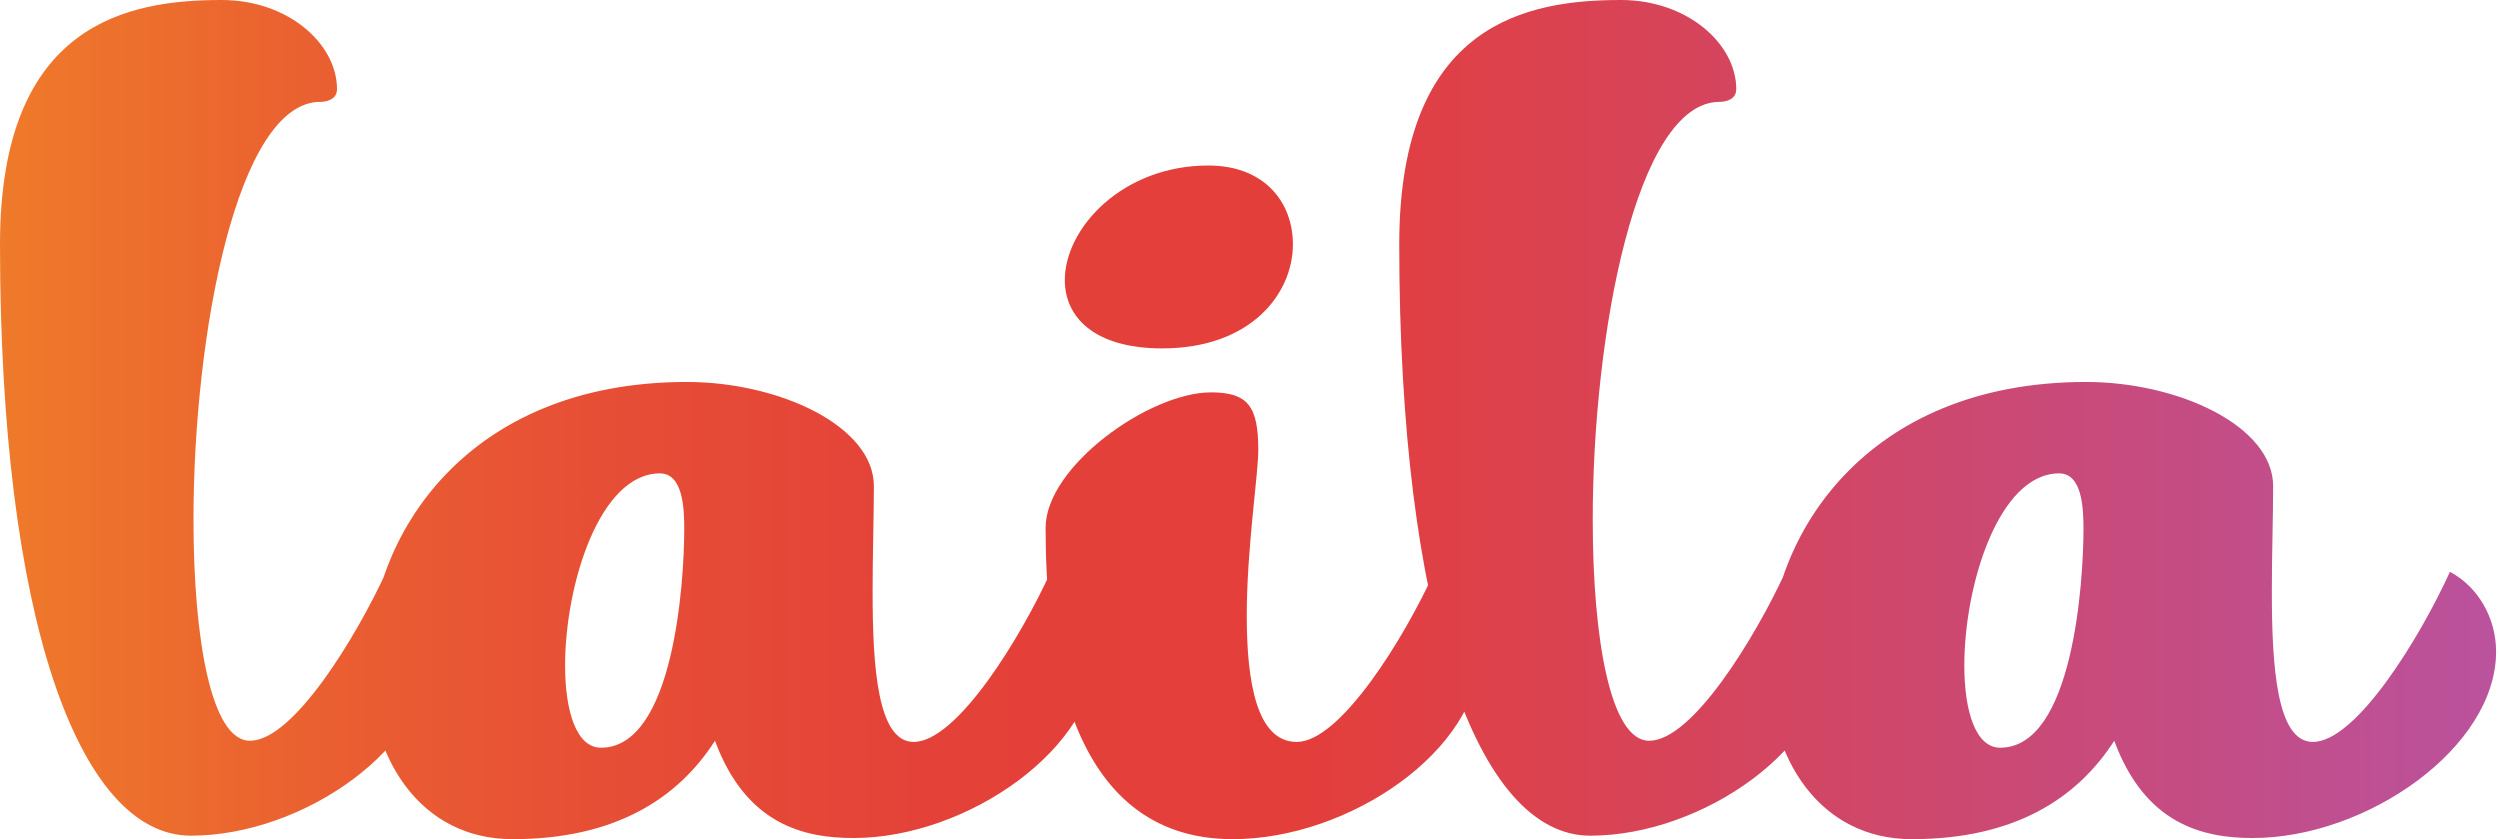
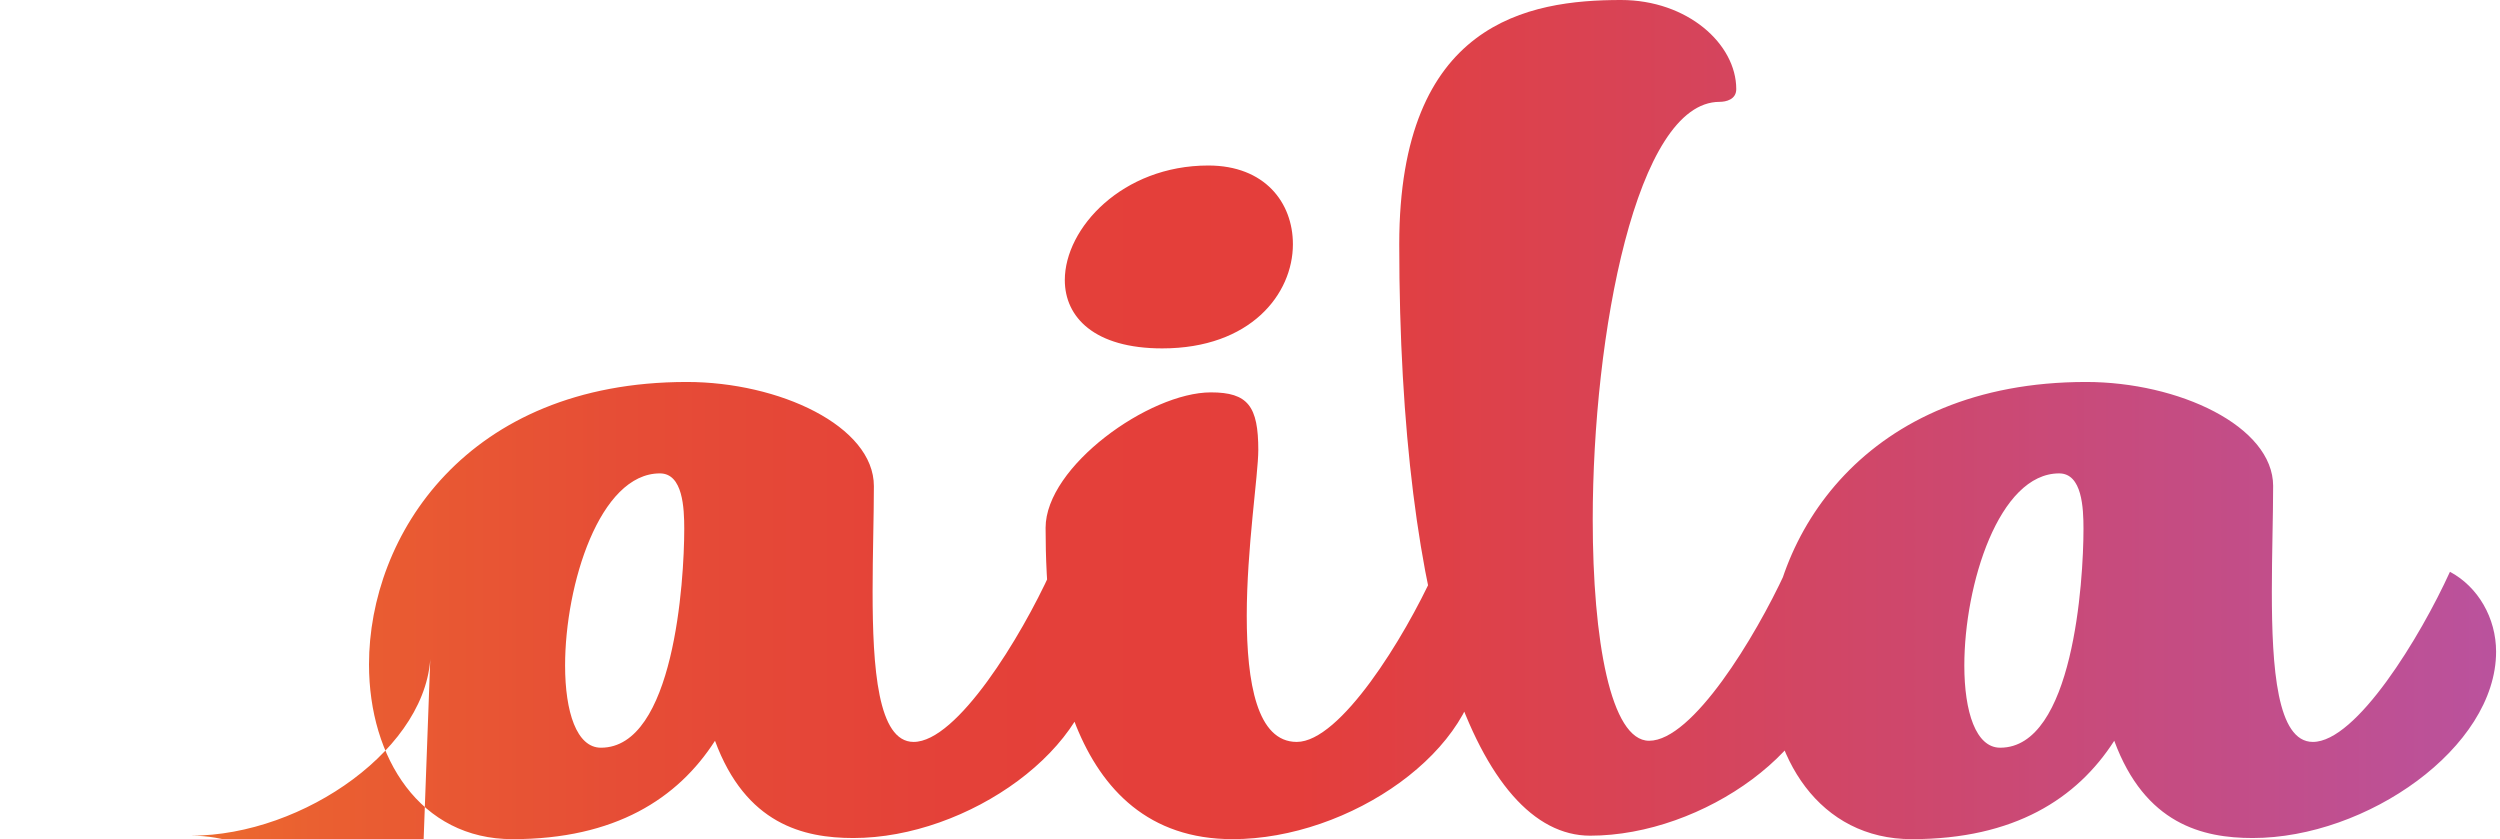
<svg xmlns="http://www.w3.org/2000/svg" width="143" height="48" fill="none">
-   <path fill="url(#a)" d="M24.627 37.275c0 5.429-7.256 10.526-13.706 10.526C4.47 47.801 0 35.221 0 13.97 0 1.257 7.403 0 12.68 0c3.811 0 6.597 2.516 6.597 5.098 0 .595-.586.728-.953.728-4.764 0-7.257 13.307-7.257 23.9 0 6.886 1.027 12.646 3.226 12.646 2.492 0 6.083-5.959 7.768-9.6 1.54.794 2.566 2.648 2.566 4.502Zm25.359-9.468c0 1.721-.073 3.906-.073 6.025 0 4.369.293 8.606 2.345 8.606 2.492 0 6.156-6.025 7.842-9.732 1.613.86 2.64 2.649 2.64 4.569 0 5.495-7.404 10.66-13.926 10.66-2.86 0-6.157-.795-7.916-5.563C38.773 45.682 35.181 48 29.317 48c-5.277 0-8.21-4.635-8.21-9.997 0-7.349 5.57-16.154 18.177-16.154 5.277 0 10.702 2.516 10.702 5.959v-.001Zm-10.847 2.45c0-1.192-.074-3.179-1.393-3.179-3.445 0-5.423 6.356-5.423 10.991 0 2.649.66 4.7 2.051 4.7 4.179 0 4.765-9.533 4.765-12.512Zm32.835-4.503c0 1.39-.66 5.627-.66 9.468 0 3.84.587 7.216 2.86 7.216 2.492 0 6.156-5.959 7.842-9.666 1.613.794 2.64 2.648 2.64 4.569C84.655 42.901 77.178 48 70.508 48c-9.601 0-10.7-11.321-10.7-17.81 0-3.509 5.937-7.746 9.455-7.746 2.125 0 2.712.794 2.712 3.31h-.002Zm-11.067-9.732c0-2.98 3.298-6.555 8.209-6.555 3.225 0 4.838 2.118 4.838 4.502 0 2.847-2.42 5.959-7.477 5.959-3.885 0-5.57-1.788-5.57-3.906Zm43.757 21.253c0 5.429-7.257 10.526-13.707 10.526-6.45 0-10.92-12.58-10.92-33.831C80.037 1.257 87.44 0 92.717 0c3.81 0 6.597 2.516 6.597 5.098 0 .595-.586.728-.953.728-4.765 0-7.257 13.307-7.257 23.9 0 6.886 1.027 12.646 3.225 12.646 2.492 0 6.083-5.959 7.769-9.6 1.539.794 2.566 2.648 2.566 4.502Zm25.359-9.468c0 1.721-.074 3.906-.074 6.025 0 4.369.293 8.606 2.346 8.606 2.492 0 6.156-6.025 7.842-9.732 1.613.86 2.639 2.649 2.639 4.569 0 5.495-7.403 10.66-13.925 10.66-2.859 0-6.157-.795-7.916-5.563-2.126 3.31-5.718 5.628-11.58 5.628-5.277 0-8.21-4.635-8.21-9.997 0-7.349 5.571-16.154 18.177-16.154 5.278 0 10.702 2.516 10.702 5.959l-.001-.001Zm-10.848 2.45c0-1.192-.073-3.179-1.392-3.179-3.445 0-5.424 6.356-5.424 10.991 0 2.649.66 4.7 2.052 4.7 4.178 0 4.764-9.533 4.764-12.512Z" />
+   <path fill="url(#a)" d="M24.627 37.275c0 5.429-7.256 10.526-13.706 10.526c3.811 0 6.597 2.516 6.597 5.098 0 .595-.586.728-.953.728-4.764 0-7.257 13.307-7.257 23.9 0 6.886 1.027 12.646 3.226 12.646 2.492 0 6.083-5.959 7.768-9.6 1.54.794 2.566 2.648 2.566 4.502Zm25.359-9.468c0 1.721-.073 3.906-.073 6.025 0 4.369.293 8.606 2.345 8.606 2.492 0 6.156-6.025 7.842-9.732 1.613.86 2.64 2.649 2.64 4.569 0 5.495-7.404 10.66-13.926 10.66-2.86 0-6.157-.795-7.916-5.563C38.773 45.682 35.181 48 29.317 48c-5.277 0-8.21-4.635-8.21-9.997 0-7.349 5.57-16.154 18.177-16.154 5.277 0 10.702 2.516 10.702 5.959v-.001Zm-10.847 2.45c0-1.192-.074-3.179-1.393-3.179-3.445 0-5.423 6.356-5.423 10.991 0 2.649.66 4.7 2.051 4.7 4.179 0 4.765-9.533 4.765-12.512Zm32.835-4.503c0 1.39-.66 5.627-.66 9.468 0 3.84.587 7.216 2.86 7.216 2.492 0 6.156-5.959 7.842-9.666 1.613.794 2.64 2.648 2.64 4.569C84.655 42.901 77.178 48 70.508 48c-9.601 0-10.7-11.321-10.7-17.81 0-3.509 5.937-7.746 9.455-7.746 2.125 0 2.712.794 2.712 3.31h-.002Zm-11.067-9.732c0-2.98 3.298-6.555 8.209-6.555 3.225 0 4.838 2.118 4.838 4.502 0 2.847-2.42 5.959-7.477 5.959-3.885 0-5.57-1.788-5.57-3.906Zm43.757 21.253c0 5.429-7.257 10.526-13.707 10.526-6.45 0-10.92-12.58-10.92-33.831C80.037 1.257 87.44 0 92.717 0c3.81 0 6.597 2.516 6.597 5.098 0 .595-.586.728-.953.728-4.765 0-7.257 13.307-7.257 23.9 0 6.886 1.027 12.646 3.225 12.646 2.492 0 6.083-5.959 7.769-9.6 1.539.794 2.566 2.648 2.566 4.502Zm25.359-9.468c0 1.721-.074 3.906-.074 6.025 0 4.369.293 8.606 2.346 8.606 2.492 0 6.156-6.025 7.842-9.732 1.613.86 2.639 2.649 2.639 4.569 0 5.495-7.403 10.66-13.925 10.66-2.859 0-6.157-.795-7.916-5.563-2.126 3.31-5.718 5.628-11.58 5.628-5.277 0-8.21-4.635-8.21-9.997 0-7.349 5.571-16.154 18.177-16.154 5.278 0 10.702 2.516 10.702 5.959l-.001-.001Zm-10.848 2.45c0-1.192-.073-3.179-1.392-3.179-3.445 0-5.424 6.356-5.424 10.991 0 2.649.66 4.7 2.052 4.7 4.178 0 4.764-9.533 4.764-12.512Z" />
  <defs>
    <linearGradient id="a" x1="0" x2="142.776" y1="24" y2="24" gradientUnits="userSpaceOnUse">
      <stop stop-color="#EF7A2A" />
      <stop offset=".13" stop-color="#EA5F31" />
      <stop offset=".25" stop-color="#E64D36" />
      <stop offset=".38" stop-color="#E44139" />
      <stop offset=".52" stop-color="#E43E3B" />
      <stop offset=".78" stop-color="#CD486F" />
      <stop offset="1" stop-color="#BA529D" />
    </linearGradient>
  </defs>
</svg>